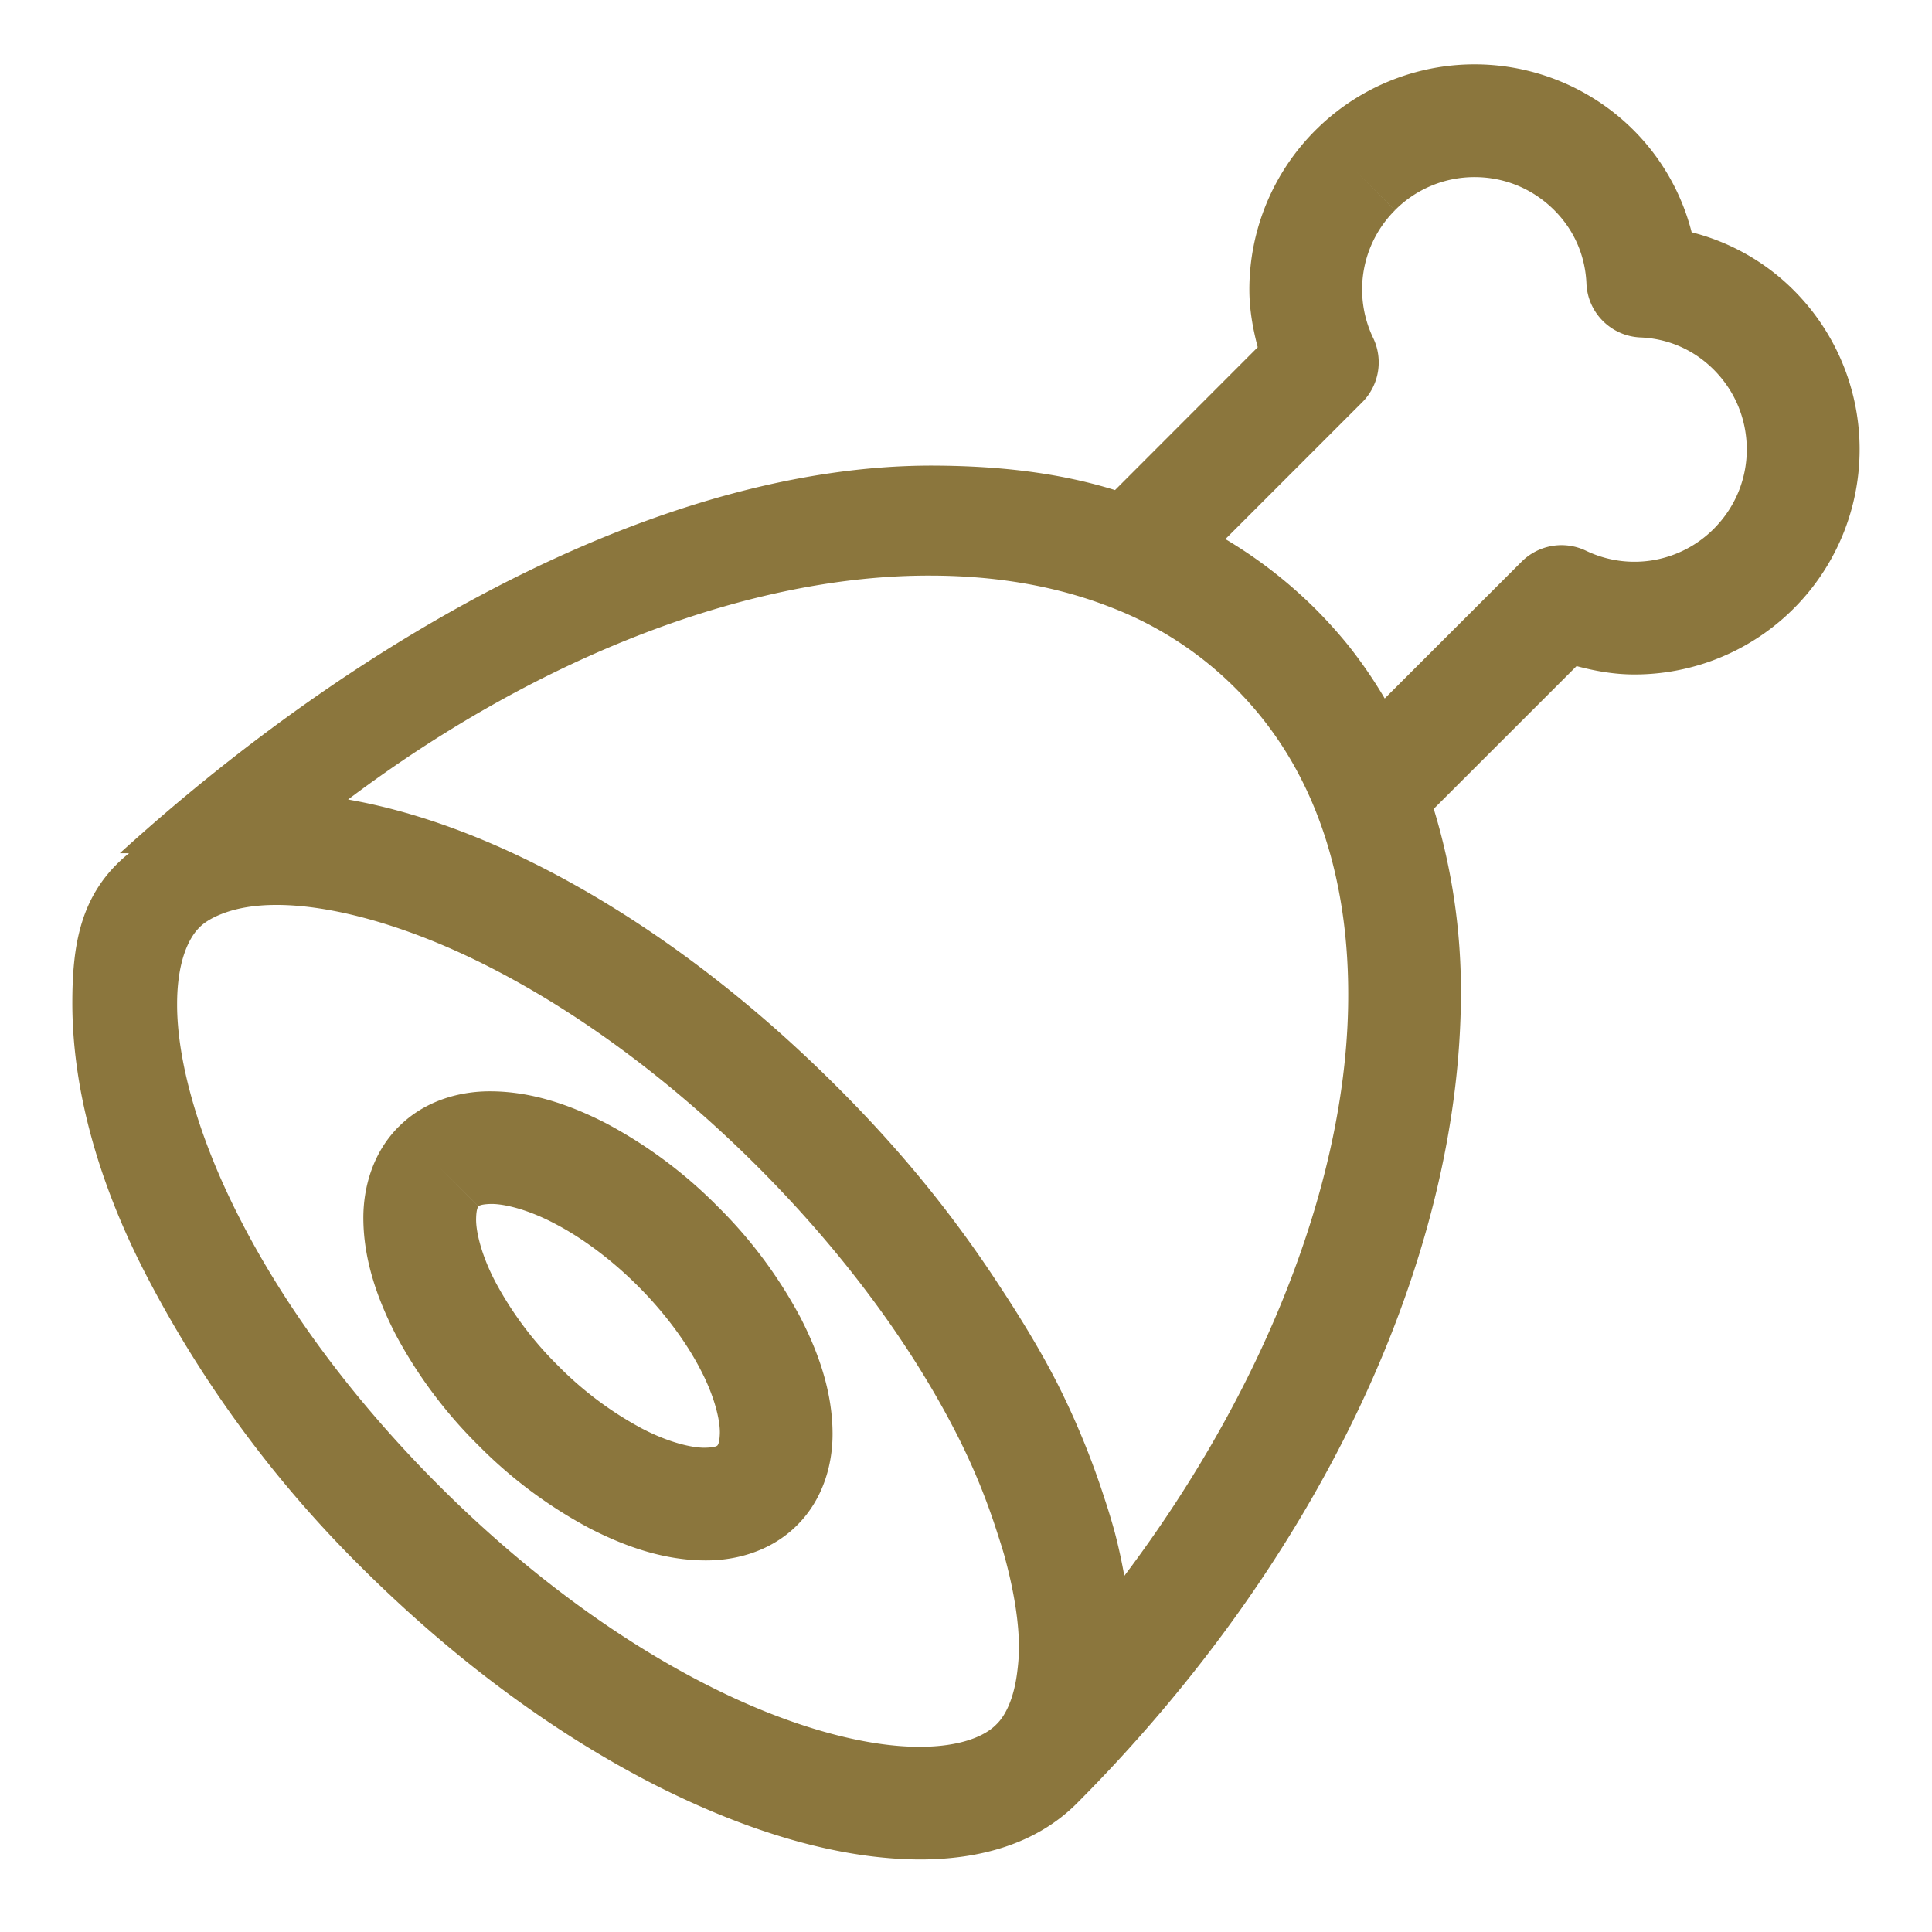
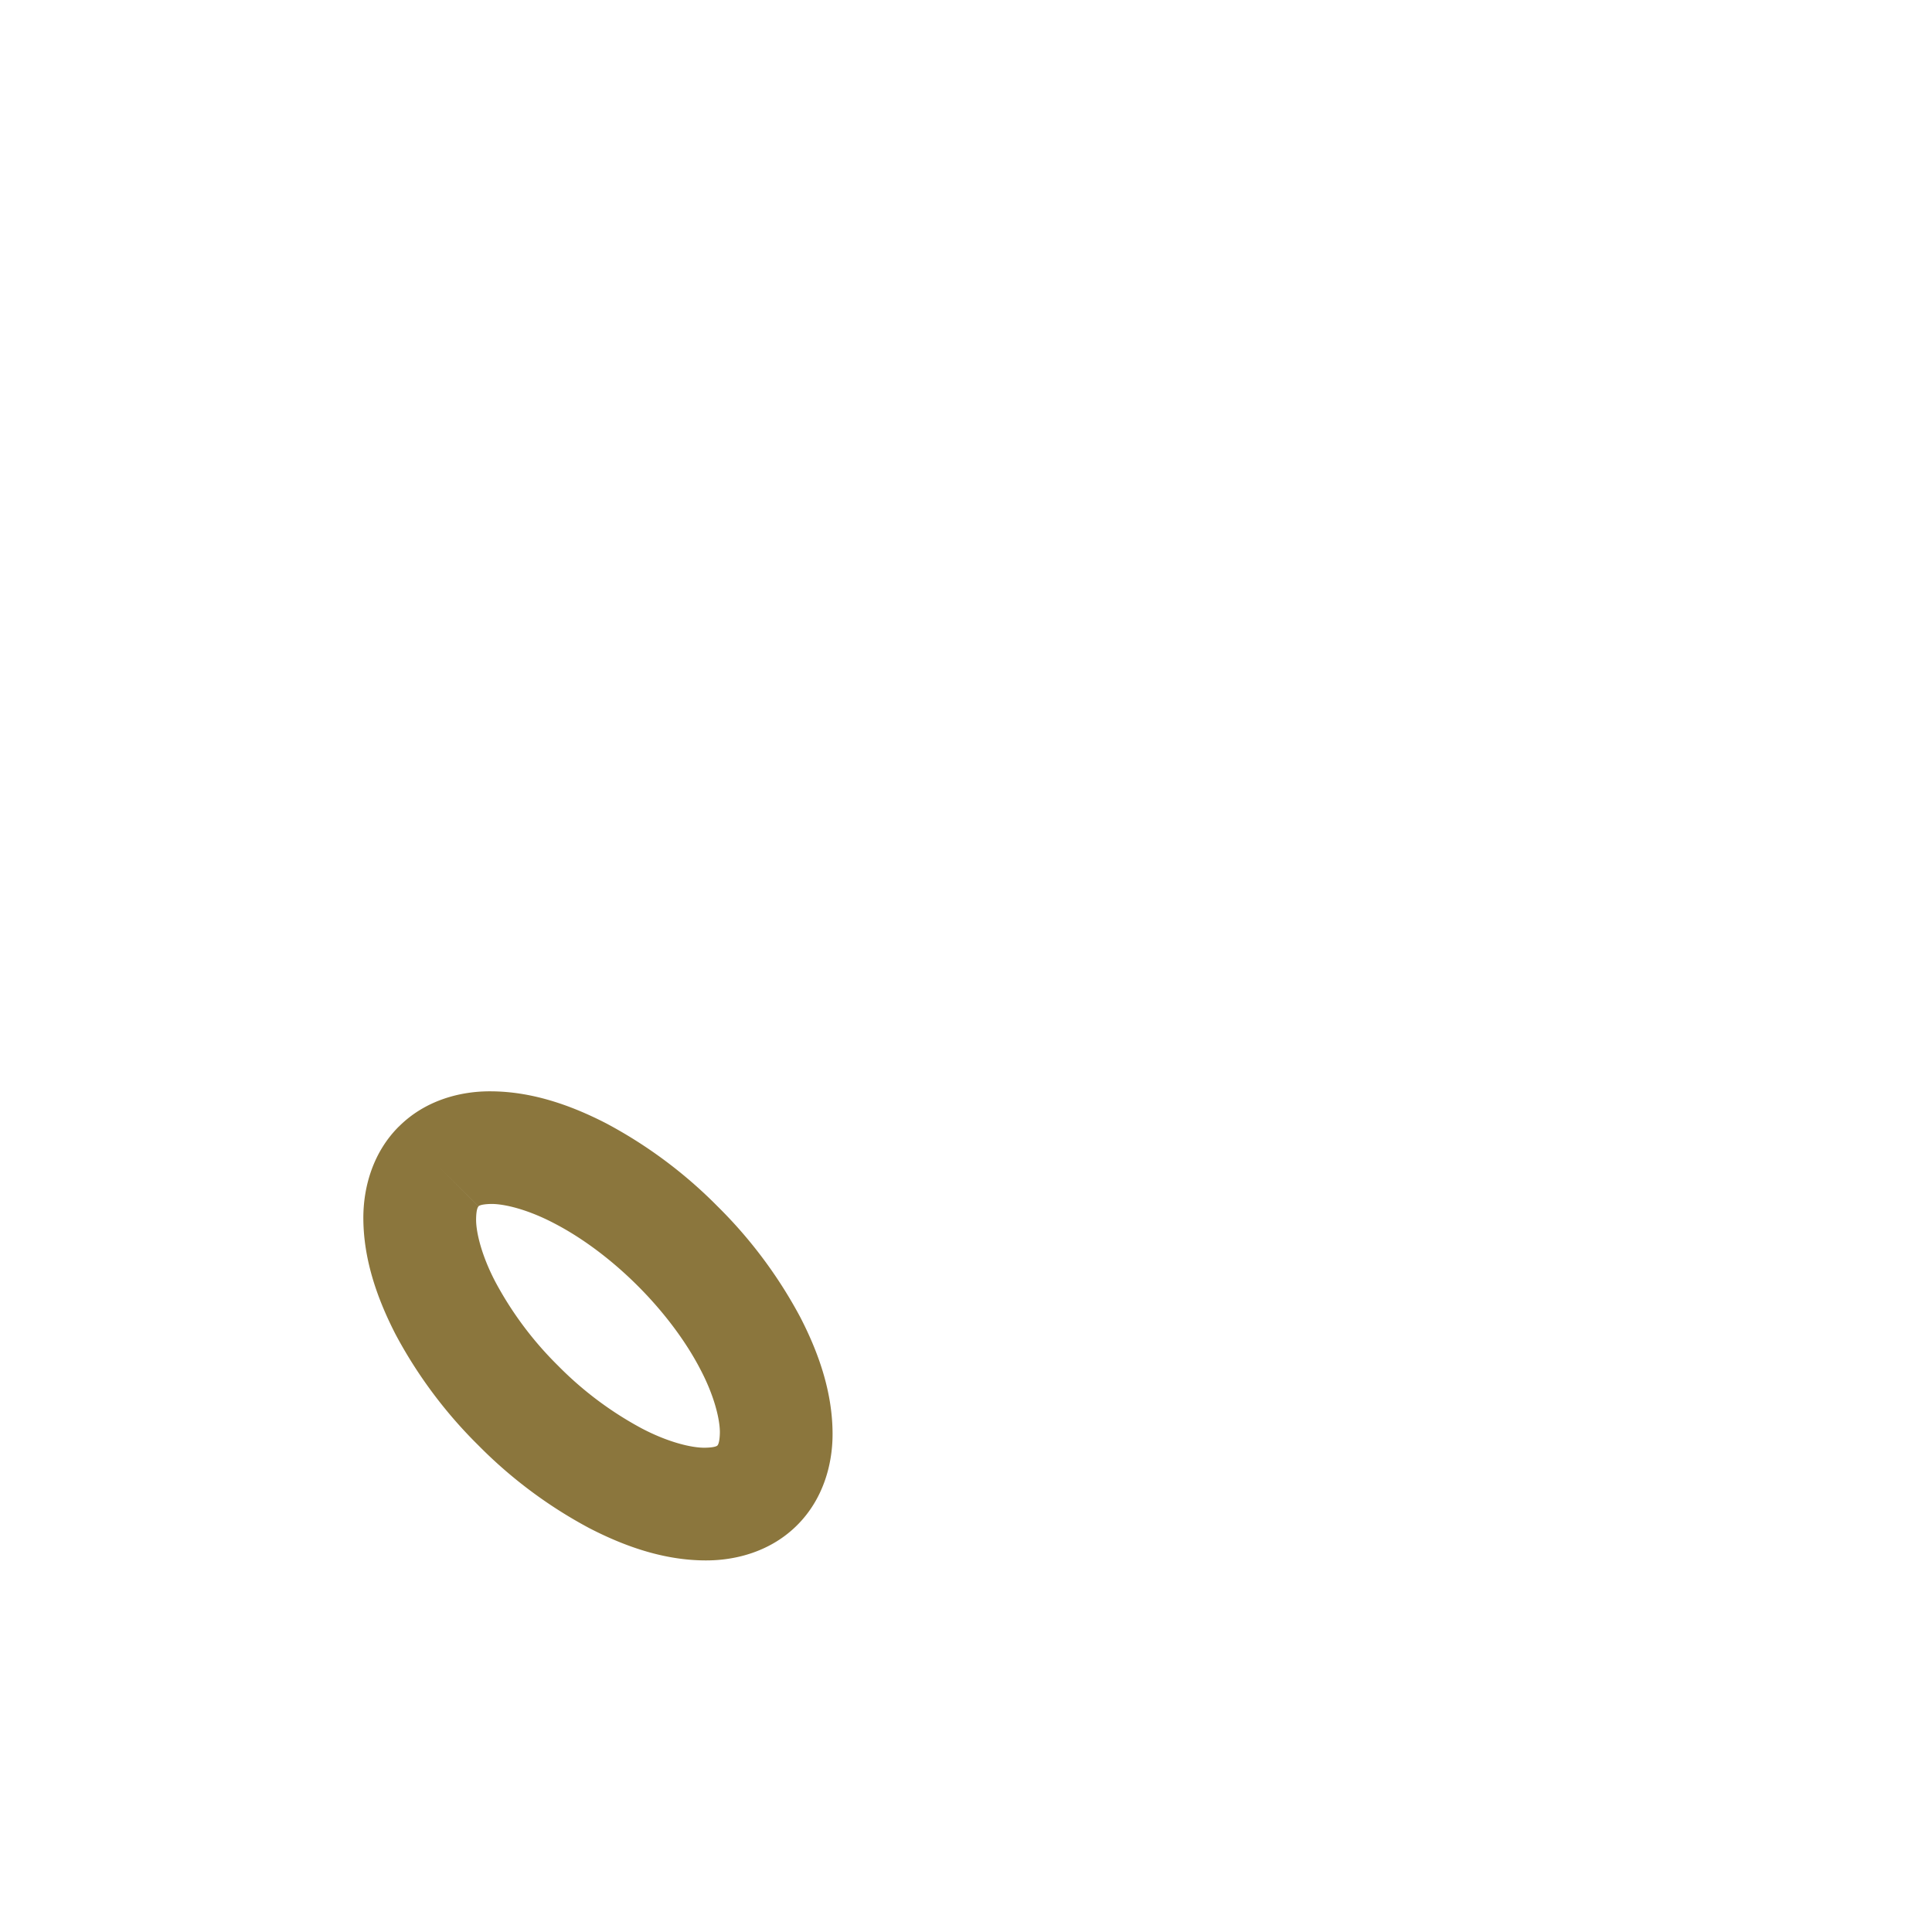
<svg xmlns="http://www.w3.org/2000/svg" width="30" height="30" viewBox="0 0 30 30">
  <g fill="none" fill-rule="evenodd">
-     <path d="M0 0h30v30H0z" />
    <g fill="#8B763D">
-       <path d="M23.628 8.721l-2.126 2.125a7.203 7.203 0 0 0-.564-.822 7.395 7.395 0 0 0-.516-.573 7.194 7.194 0 0 0-1.394-1.08l2.125-2.125a.877.877 0 0 0 .168-1.001 1.738 1.738 0 0 1 .34-1.98l-.62-.62.62.619a1.74 1.74 0 0 1 1.236-.514c.45 0 .892.169 1.238.514.322.322.481.726.499 1.136.018.457.383.821.84.84.41.017.813.177 1.136.499.345.346.513.788.514 1.238 0 .449-.169.89-.514 1.236a1.739 1.739 0 0 1-1.98.34.877.877 0 0 0-1.002.168zm-6.17 15.748a8.673 8.673 0 0 0-.145-.664 9.782 9.782 0 0 0-.165-.545 12.366 12.366 0 0 0-.741-1.8c-.252-.492-.56-.997-.893-1.502a18.548 18.548 0 0 0-1.452-1.937c-.33-.384-.685-.767-1.064-1.145-1.515-1.515-3.092-2.647-4.585-3.409-1.06-.54-2.071-.888-3.008-1.052 3.023-2.275 6.312-3.485 9.036-3.477 1.025 0 1.967.164 2.792.486a5.523 5.523 0 0 1 1.952 1.264c.556.557.97 1.202 1.264 1.953.322.824.486 1.767.486 2.792.008 2.724-1.201 6.013-3.476 9.036zm-1.663 1.496c-.051.41-.182.676-.322.81-.173.18-.552.349-1.19.349-.83.004-2.02-.301-3.329-.973-1.313-.67-2.751-1.696-4.143-3.088-1.392-1.392-2.419-2.831-3.088-4.143-.672-1.31-.976-2.499-.973-3.33 0-.637.17-1.016.348-1.19.078-.08.204-.156.37-.218.203-.076.47-.13.82-.13.83-.003 2.02.301 3.33.973 1.311.67 2.75 1.696 4.143 3.088 1.392 1.392 2.418 2.832 3.088 4.143.278.543.48 1.056.635 1.54.05.154.099.305.136.45.132.502.203.962.202 1.339 0 .14-.012.263-.027.38zm9.58-15.492a3.495 3.495 0 0 0 2.473-5.971 3.425 3.425 0 0 0-1.58-.895 3.44 3.44 0 0 0-.896-1.58 3.494 3.494 0 0 0-4.95 0A3.495 3.495 0 0 0 19.4 4.497c0 .302.052.601.13.895l-2.216 2.218c-.905-.281-1.87-.38-2.873-.38-4.058.01-8.73 2.519-12.58 6.019h.143c-.775.623-.881 1.458-.881 2.34.003 1.227.343 2.63 1.103 4.125A18.106 18.106 0 0 0 5.574 24.3c1.514 1.514 3.092 2.647 4.584 3.41 1.495.76 2.899 1.16 4.125 1.164.923 0 1.797-.237 2.428-.861 3.84-3.85 5.965-8.523 5.974-12.58a9.687 9.687 0 0 0-.422-2.873l2.218-2.217c.294.079.593.13.895.13z" />
      <path d="M11.141 22.445c0-.001-.017.032-.193.035-.205.004-.576-.085-.987-.302a5.414 5.414 0 0 1-1.294-.97 5.422 5.422 0 0 1-.971-1.296c-.217-.411-.307-.781-.303-.986.003-.176.038-.191.037-.193l-.62-.62.62.619s.018-.033.194-.037c.205-.003.575.086.986.303.413.214.87.546 1.295.971.425.425.757.882.97 1.294.217.411.306.782.303.987-.004.176-.039.193-.037.195zm.001-3.713a7.157 7.157 0 0 0-1.724-1.286c-.593-.306-1.188-.497-1.794-.5-.49-.004-1.032.147-1.432.549v-.001c-.401.4-.553.942-.55 1.432.004.607.196 1.202.501 1.795a7.157 7.157 0 0 0 1.287 1.724 7.136 7.136 0 0 0 1.723 1.285c.593.306 1.188.497 1.795.5.49.004 1.031-.147 1.431-.548.401-.4.553-.942.549-1.432-.004-.606-.194-1.201-.5-1.794a7.136 7.136 0 0 0-1.286-1.724z" />
    </g>
    <path fill="#D86C6B" d="M19 5h.001H19" />
  </g>
</svg>